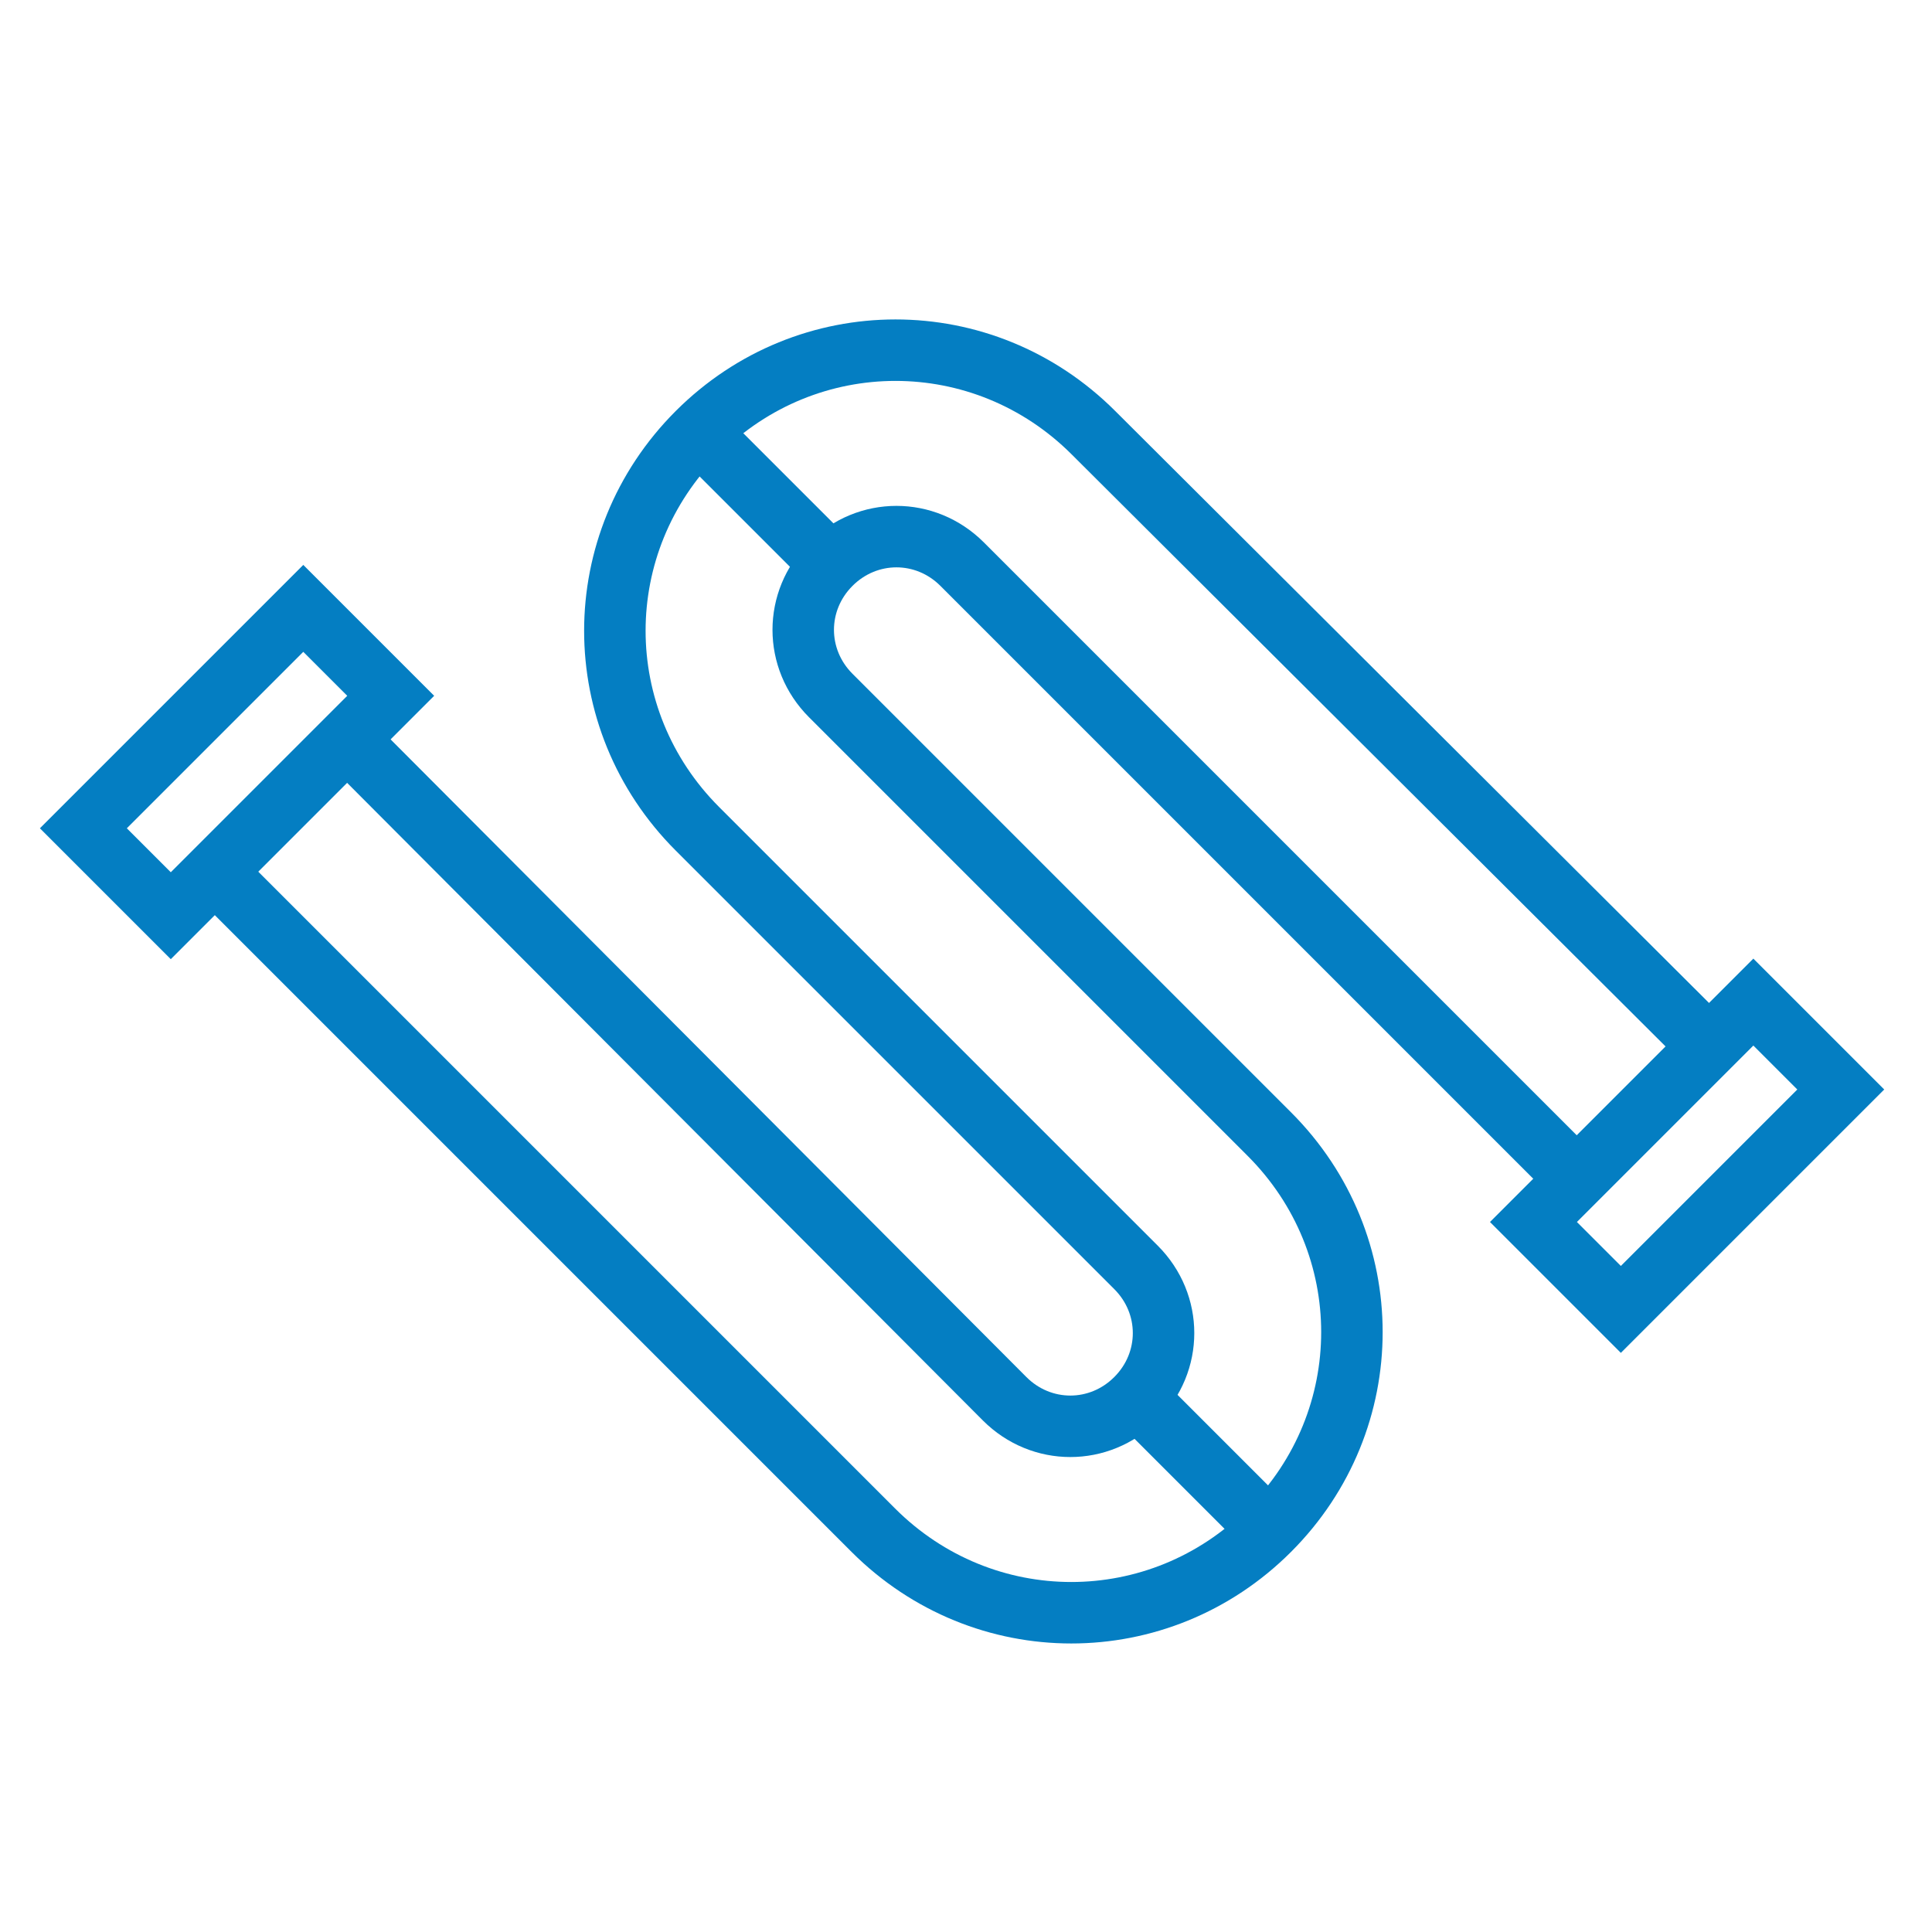
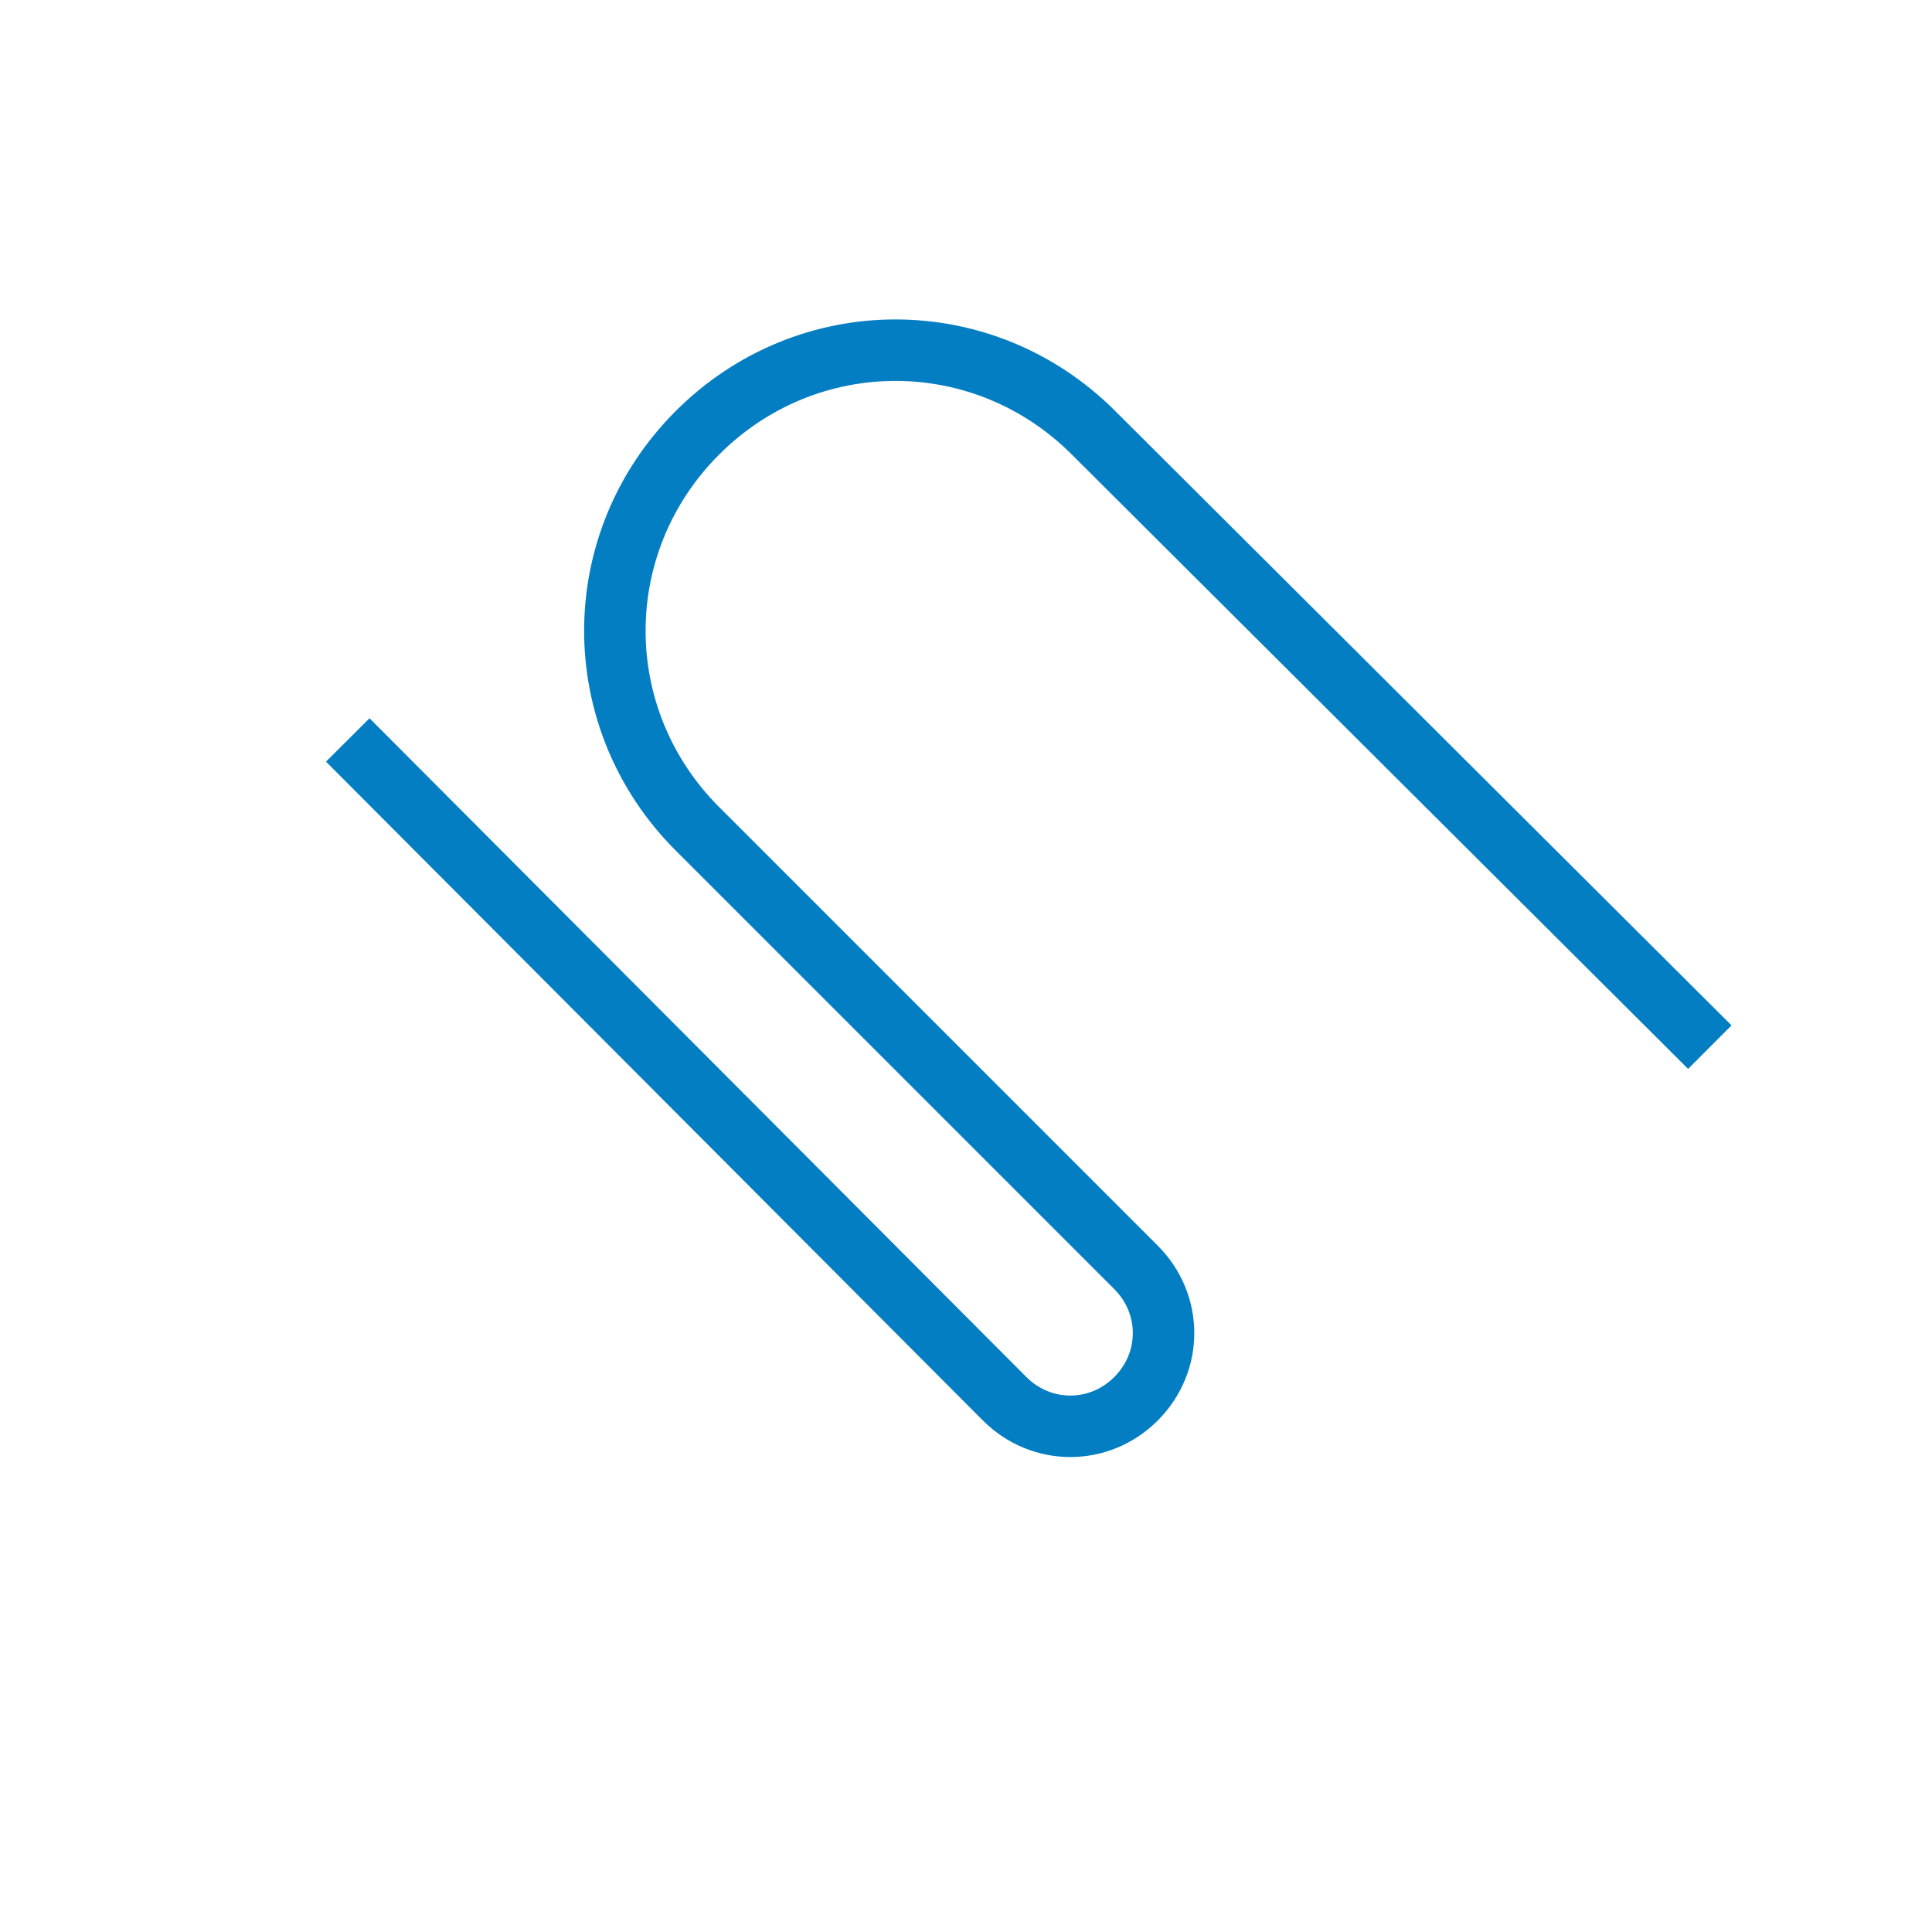
<svg xmlns="http://www.w3.org/2000/svg" id="Camada_1" x="0px" y="0px" viewBox="0 0 100 100" style="enable-background:new 0 0 100 100;" xml:space="preserve">
  <style type="text/css">	.st0{fill:none;stroke:#047EC2;stroke-width:3.182;stroke-miterlimit:10;}</style>
  <g>
-     <path class="st0" d="M11.1,45.1l34.1,34.1c5.7,5.7,14.8,5.7,20.5,0l0,0c5.7-5.7,5.7-14.8,0-20.5L43,36c-1.9-1.9-1.9-4.9,0-6.8l0,0   c1.9-1.9,4.9-1.9,6.8,0L81.6,61" />
    <path class="st0" d="M88.5,54.2L56.6,22.4c-5.7-5.7-14.8-5.7-20.5,0l0,0c-5.7,5.7-5.7,14.8,0,20.5l22.7,22.7c1.9,1.9,1.9,4.9,0,6.8   l0,0c-1.9,1.9-4.9,1.9-6.8,0L18,38.3" />
-     <rect x="9.1" y="31.4" transform="matrix(0.707 0.707 -0.707 0.707 31.464 2.856)" class="st0" width="6.4" height="16.1" />
-     <rect x="84.1" y="51.8" transform="matrix(0.707 0.707 -0.707 0.707 67.917 -44.214)" class="st0" width="6.4" height="16.1" />
-     <line class="st0" x1="58.9" y1="72.4" x2="65.7" y2="79.2" />
-     <line class="st0" x1="36.2" y1="22.4" x2="43" y2="29.2" />
  </g>
</svg>